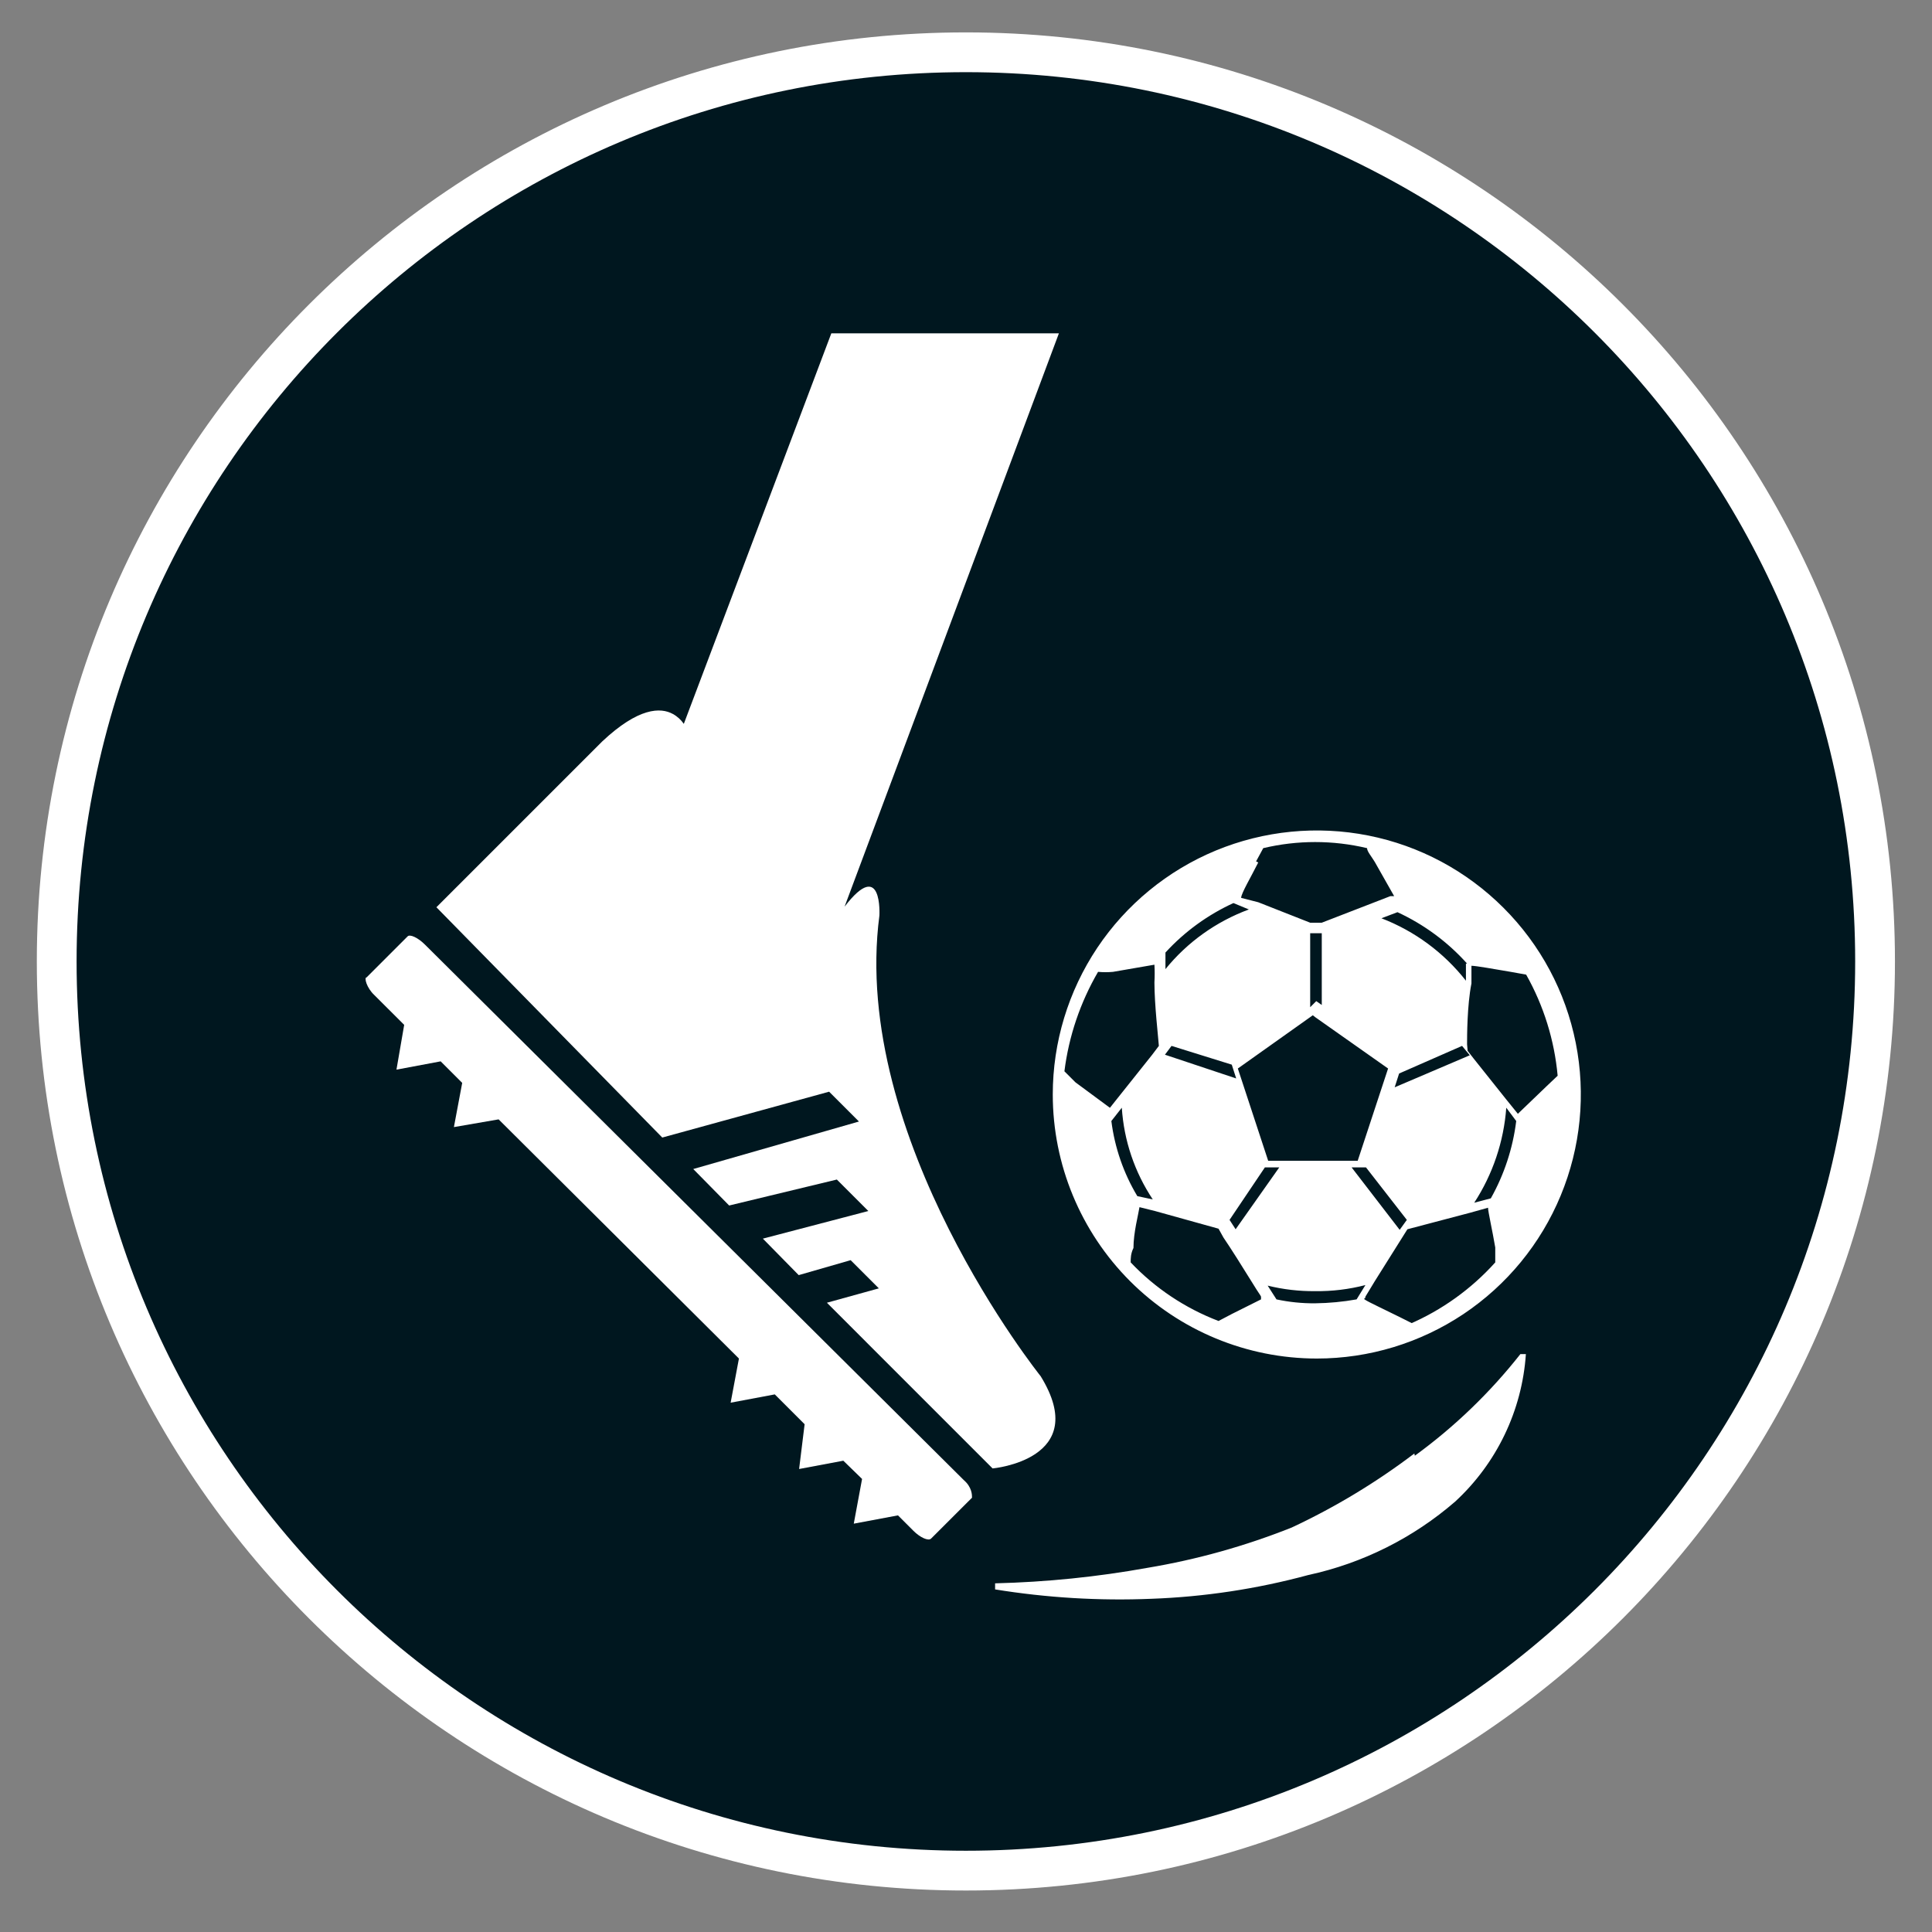
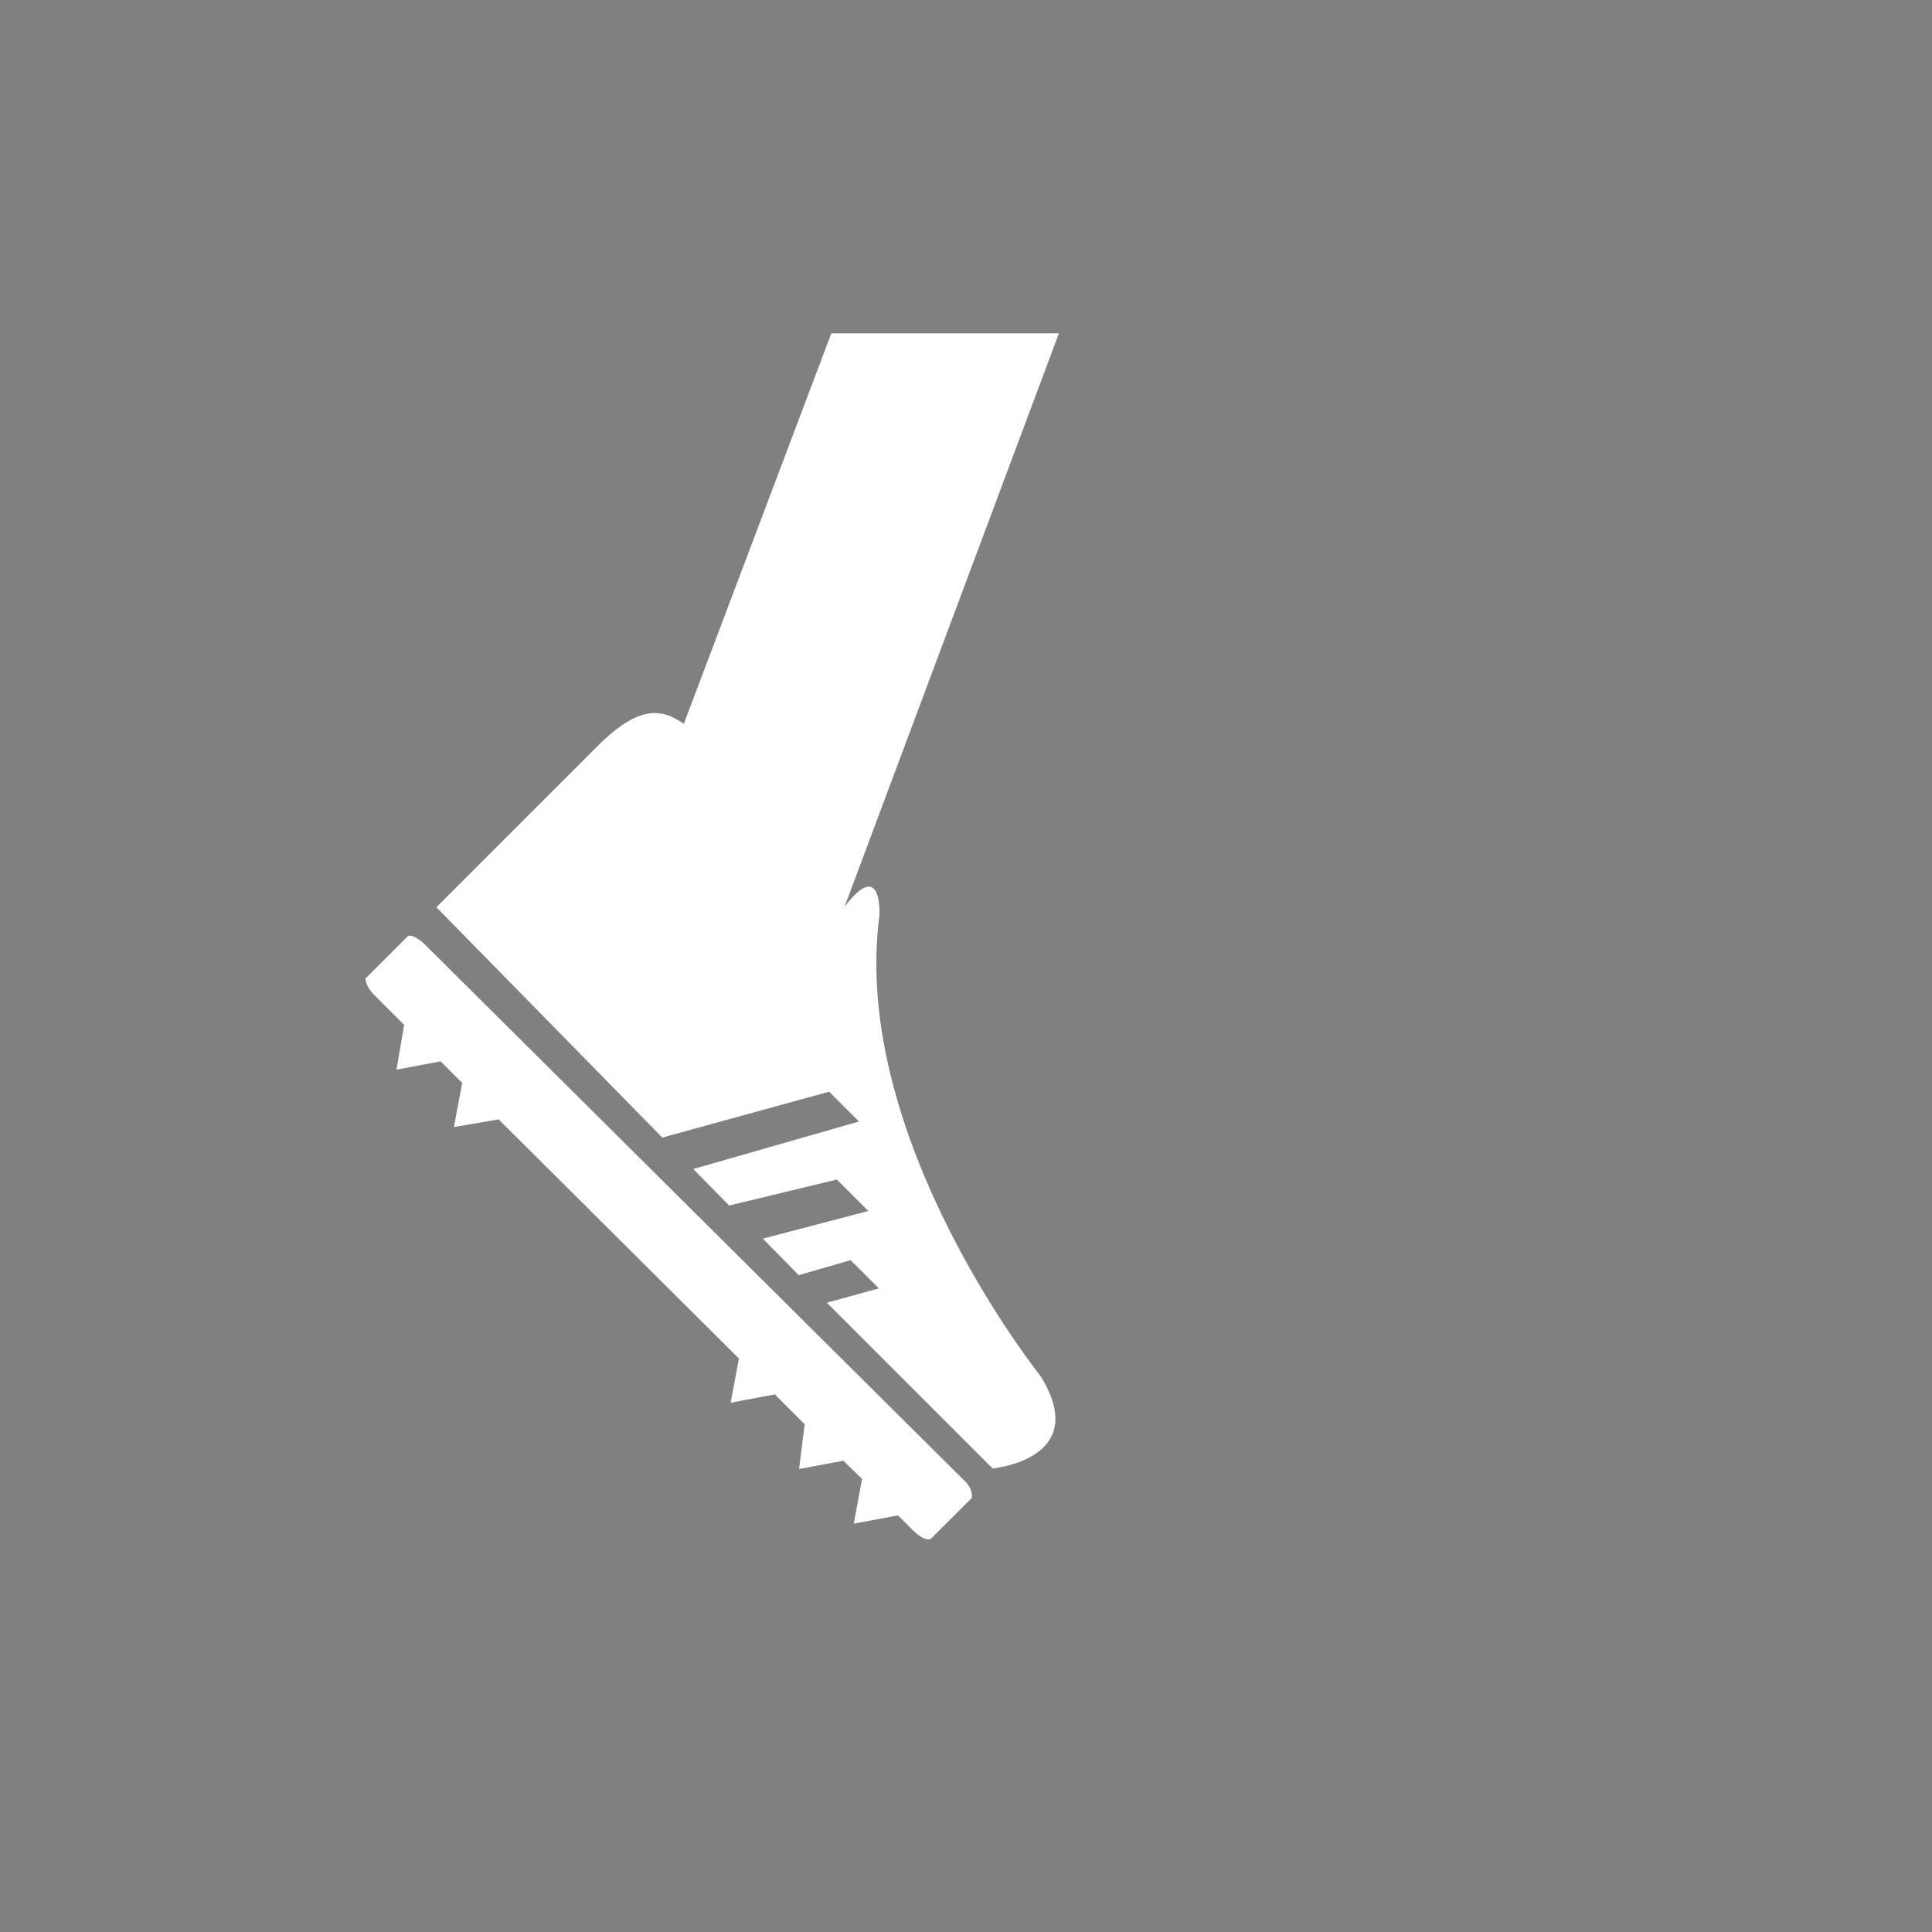
<svg xmlns="http://www.w3.org/2000/svg" width="34" height="34" viewBox="0 0 34 34" fill="none">
  <rect x="0" y="0" width="34" height="34" fill="#808080" stroke="none" />
-   <path d="M17 32.92C25.837 32.92 33 25.756 33 16.92C33 8.083 25.837 0.92 17 0.92C8.163 0.92 1 8.083 1 16.92C1 25.756 8.163 32.92 17 32.92Z" fill="#00171F" />
-   <path fill-rule="evenodd" clip-rule="evenodd" d="M16.998 1.27C8.355 1.27 1.348 8.277 1.348 16.92C1.348 25.563 8.355 32.57 16.998 32.57C25.642 32.57 32.648 25.563 32.648 16.92C32.648 8.277 25.642 1.27 16.998 1.27ZM0.648 16.92C0.648 7.89 7.969 0.57 16.998 0.57C26.028 0.57 33.348 7.89 33.348 16.92C33.348 25.95 26.028 33.27 16.998 33.27C7.969 33.27 0.648 25.95 0.648 16.92Z" fill="white" />
  <path d="M7.482 16.627C7.356 16.5 7.21 16.433 7.171 16.481L6.452 17.2C6.403 17.2 6.452 17.385 6.588 17.512L7.113 18.036L6.977 18.824L7.755 18.678L8.134 19.057L7.988 19.835L8.775 19.699L13.004 23.908L12.858 24.685L13.635 24.539L14.16 25.064L14.063 25.852L14.841 25.706L15.171 26.027L15.025 26.814L15.803 26.668L16.075 26.94C16.192 27.057 16.338 27.125 16.386 27.076L17.106 26.357C17.106 26.309 17.106 26.172 16.96 26.046L7.482 16.627Z" fill="white" />
-   <path d="M14.591 19.212L15.116 19.737L12.2 20.573L12.832 21.215L14.727 20.758L15.281 21.312L13.425 21.798L14.056 22.44L14.97 22.177L15.466 22.673L14.552 22.926L17.468 25.842C17.468 25.842 19.218 25.686 18.314 24.219C18.314 24.219 14.96 20.039 15.476 16.112C15.476 16.112 15.534 15.081 14.863 15.956L18.635 5.866H14.63L12.034 12.739C11.984 12.666 11.918 12.606 11.84 12.564C11.626 12.447 11.237 12.447 10.596 13.05L7.68 15.966L11.655 20.019L14.591 19.212Z" fill="white" />
-   <path d="M23.174 23.908C24.093 23.908 24.991 23.635 25.755 23.125C26.519 22.614 27.115 21.888 27.466 21.039C27.818 20.19 27.91 19.256 27.731 18.355C27.552 17.453 27.109 16.625 26.459 15.976C25.809 15.326 24.982 14.883 24.08 14.704C23.179 14.525 22.245 14.617 21.396 14.968C20.547 15.32 19.821 15.916 19.31 16.68C18.8 17.444 18.527 18.342 18.527 19.261C18.527 20.494 19.017 21.675 19.888 22.547C20.76 23.418 21.942 23.908 23.174 23.908ZM21.686 23.12L21.444 23.247C20.858 23.023 20.329 22.671 19.898 22.216C19.898 22.148 19.898 22.061 19.947 21.963C19.947 21.691 20.034 21.37 20.053 21.244C20.073 21.118 20.053 21.244 20.053 21.244L20.326 21.312L21.444 21.623L21.531 21.779C21.657 21.963 21.871 22.304 22.027 22.556C22.182 22.809 22.163 22.761 22.192 22.819V22.867L21.57 23.178L21.686 23.12ZM23.047 17.823L23.145 17.9L24.428 18.804L23.893 20.428H22.318L21.784 18.804L23.057 17.9L23.164 17.823H23.047ZM23.057 17.725V16.423H23.164H23.261V17.686L23.164 17.618L23.057 17.725ZM24.758 21.468L24.632 21.643L23.786 20.544H24.039L24.758 21.468ZM22.26 20.544H22.513L21.745 21.633L21.638 21.468L22.26 20.544ZM23.145 22.936C22.916 22.938 22.688 22.915 22.464 22.867L22.309 22.625C22.582 22.692 22.863 22.725 23.145 22.722C23.443 22.726 23.741 22.69 24.029 22.615L23.874 22.867C23.633 22.91 23.389 22.933 23.145 22.936ZM24.885 23.305L24.632 23.178C24.379 23.052 24.087 22.916 24.029 22.877C23.971 22.838 24.029 22.877 24.029 22.819L24.194 22.547L24.768 21.633L25.876 21.341L26.187 21.254C26.187 21.322 26.265 21.662 26.314 21.954C26.314 22.051 26.314 22.138 26.314 22.216C25.893 22.684 25.375 23.056 24.797 23.305H24.885ZM26.236 21.089L25.944 21.166C26.27 20.666 26.464 20.09 26.508 19.494L26.683 19.728C26.624 20.206 26.472 20.669 26.236 21.089ZM25.818 18.377C25.818 18.241 25.818 17.696 25.895 17.307C25.895 17.171 25.895 17.055 25.895 16.996C25.973 16.996 26.304 17.055 26.586 17.103L26.858 17.152C27.166 17.699 27.355 18.305 27.412 18.931L27.218 19.115L26.712 19.601C26.712 19.601 26.595 19.456 26.508 19.349L25.934 18.629L25.828 18.493L25.818 18.377ZM24.544 19.135L24.622 18.892L25.73 18.406L25.866 18.571L24.544 19.135ZM25.798 16.957V17.259C25.41 16.765 24.897 16.386 24.311 16.16L24.593 16.053C25.059 16.268 25.476 16.576 25.818 16.957H25.798ZM22.105 15.159L22.231 14.926C22.832 14.783 23.457 14.783 24.058 14.926C24.058 14.984 24.136 15.072 24.194 15.169L24.535 15.771H24.467L24.165 15.888L23.261 16.238H23.174H23.057L22.143 15.878L21.842 15.801C21.842 15.723 22.017 15.431 22.143 15.178L22.105 15.159ZM21.696 15.888L21.978 16.005C21.404 16.217 20.896 16.579 20.51 17.055V16.763C20.849 16.393 21.259 16.096 21.716 15.888H21.696ZM20.617 18.406L21.677 18.736L21.755 18.979L20.501 18.561L20.617 18.406ZM19.558 19.514L18.926 19.047L18.732 18.853C18.809 18.236 19.011 17.641 19.324 17.103C19.412 17.111 19.5 17.111 19.587 17.103L20.316 16.977C20.322 17.08 20.322 17.184 20.316 17.288C20.316 17.677 20.384 18.26 20.394 18.406L20.277 18.561L19.665 19.329L19.48 19.562L19.558 19.514ZM19.558 19.728L19.742 19.494C19.779 20.071 19.967 20.627 20.287 21.108L20.015 21.05C19.772 20.645 19.617 20.195 19.558 19.728Z" fill="white" />
-   <path d="M24.89 25.579C24.218 26.089 23.495 26.525 22.732 26.882C21.913 27.208 21.063 27.446 20.195 27.591C19.309 27.751 18.412 27.842 17.512 27.864V27.971C18.421 28.118 19.342 28.174 20.263 28.136C21.196 28.102 22.122 27.962 23.023 27.718C23.98 27.511 24.869 27.066 25.609 26.425C26.34 25.751 26.786 24.822 26.853 23.83H26.756C26.222 24.508 25.597 25.11 24.899 25.618" fill="white" />
+   <path d="M14.591 19.212L15.116 19.737L12.2 20.573L12.832 21.215L14.727 20.758L15.281 21.312L13.425 21.798L14.056 22.44L14.97 22.177L15.466 22.673L14.552 22.926L17.468 25.842C17.468 25.842 19.218 25.686 18.314 24.219C18.314 24.219 14.96 20.039 15.476 16.112C15.476 16.112 15.534 15.081 14.863 15.956L18.635 5.866H14.63L12.034 12.739C11.626 12.447 11.237 12.447 10.596 13.05L7.68 15.966L11.655 20.019L14.591 19.212Z" fill="white" />
</svg>